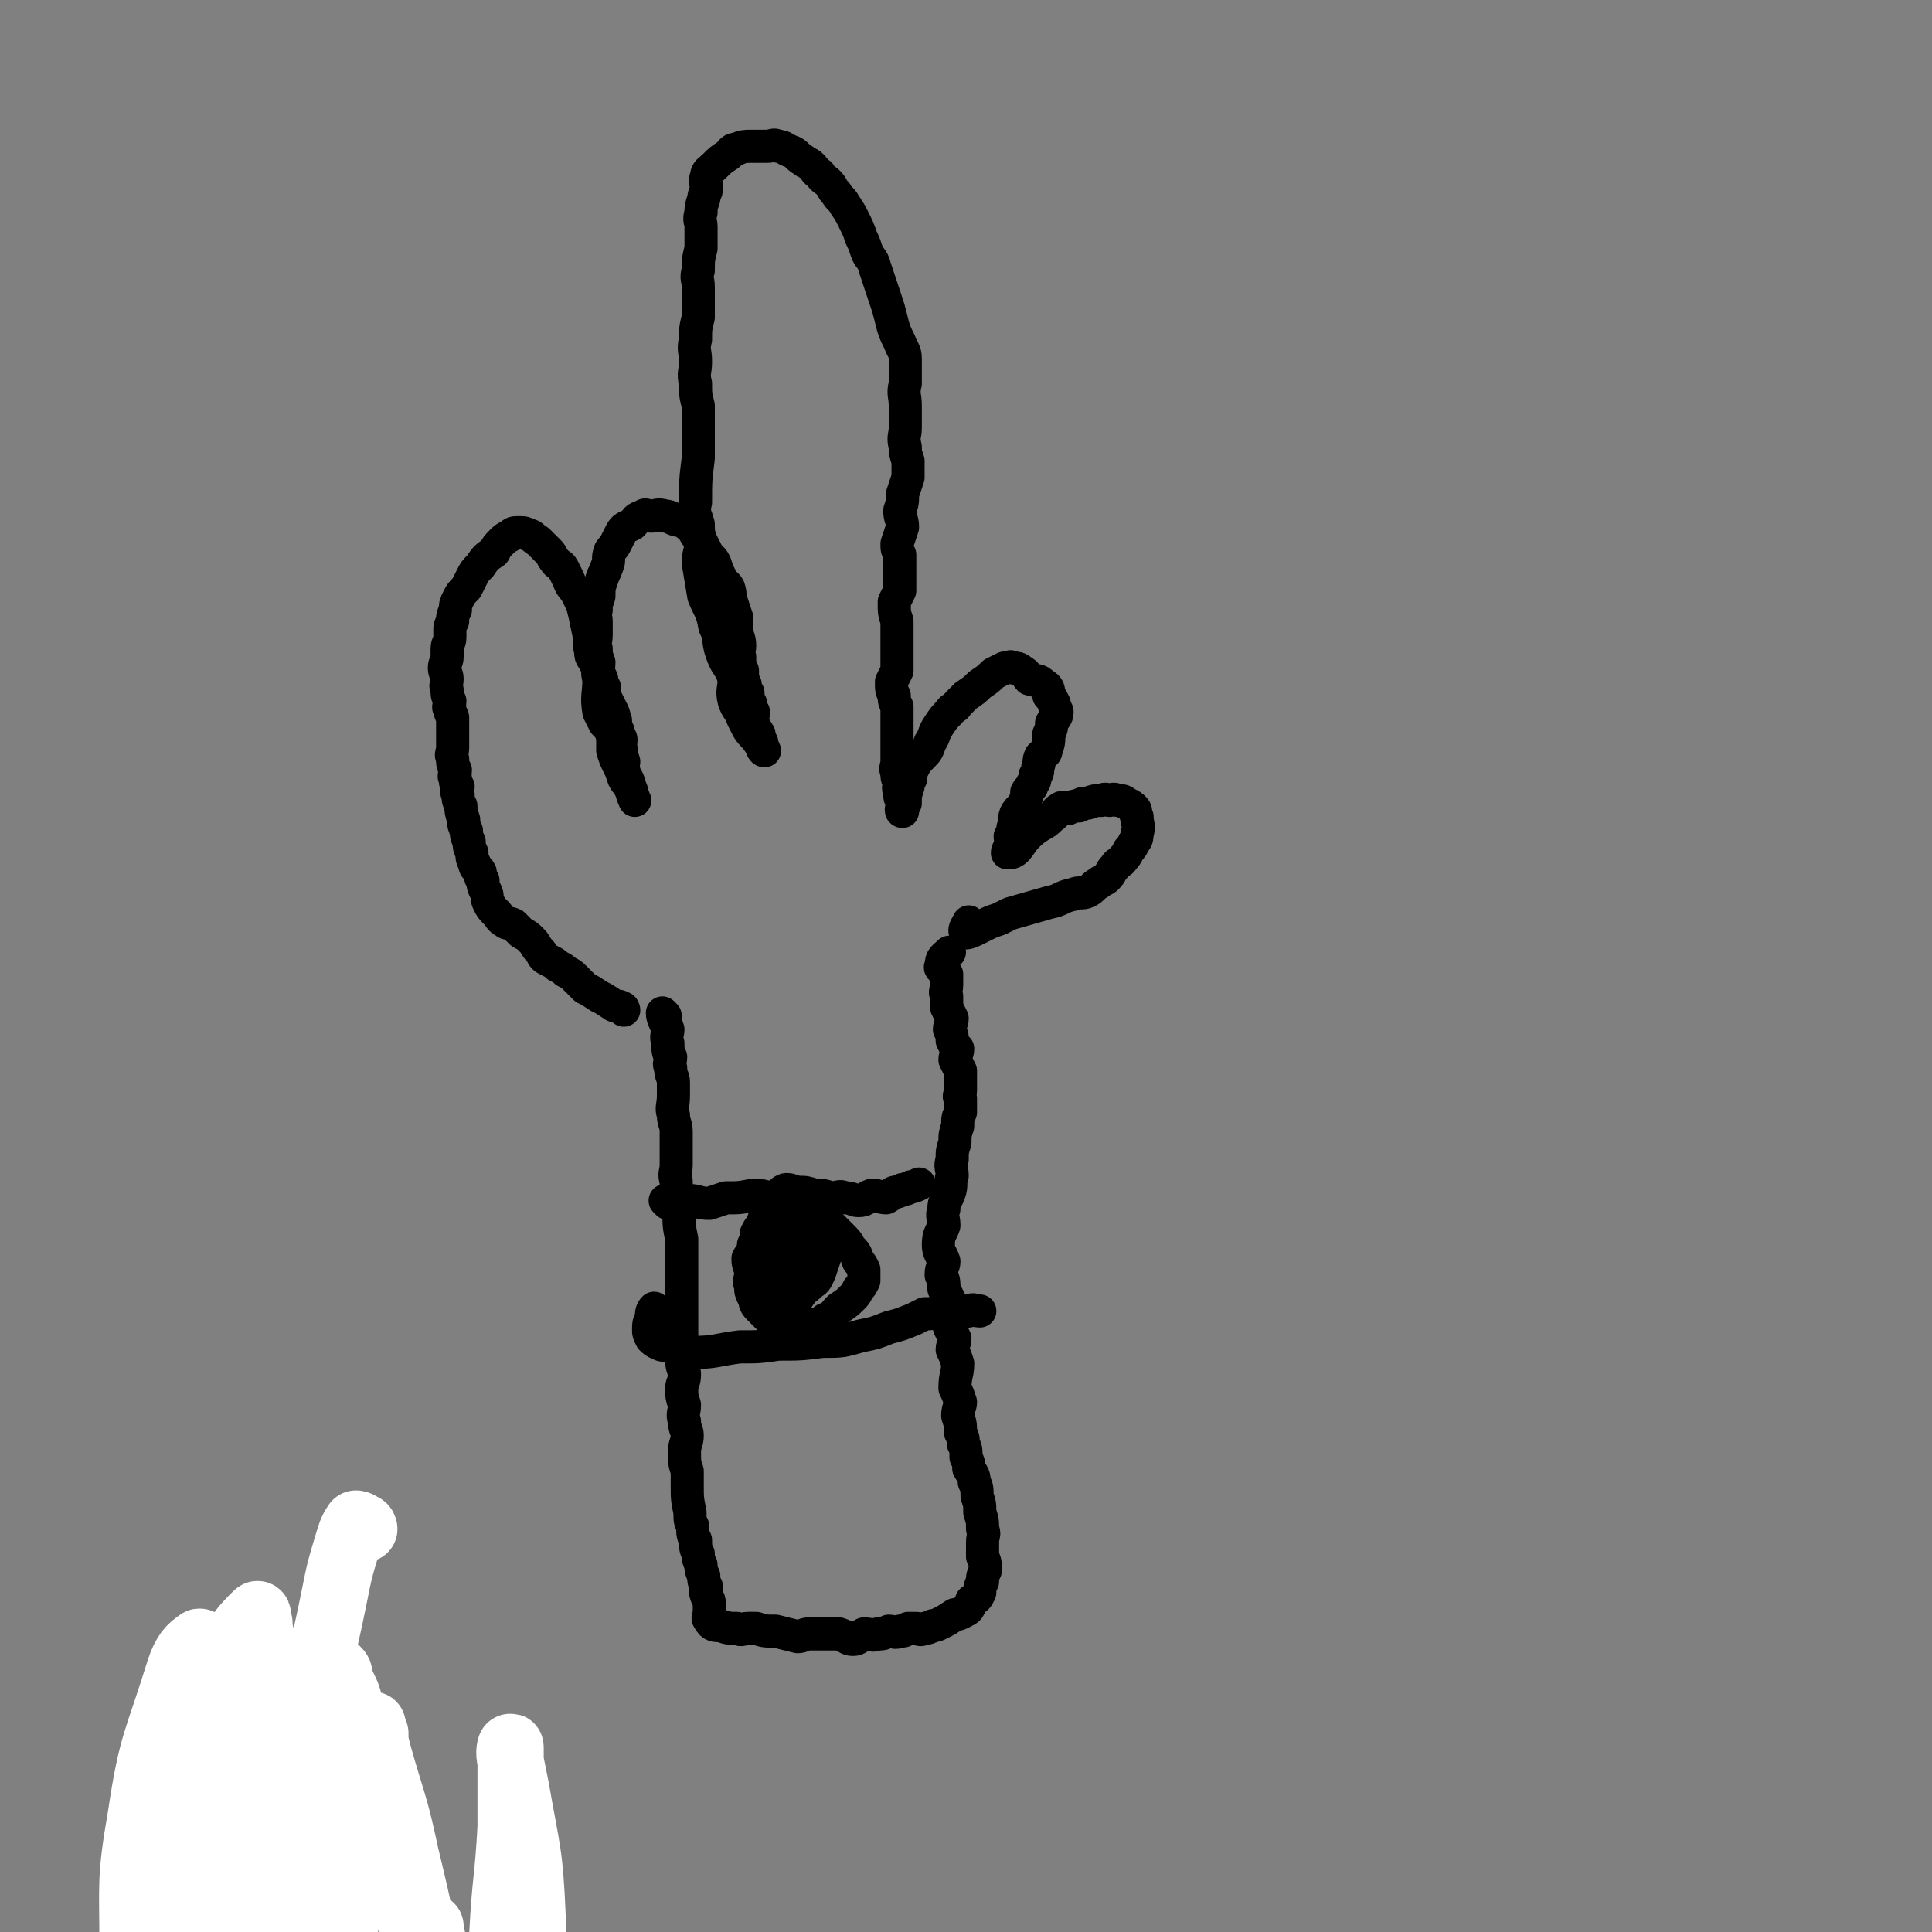
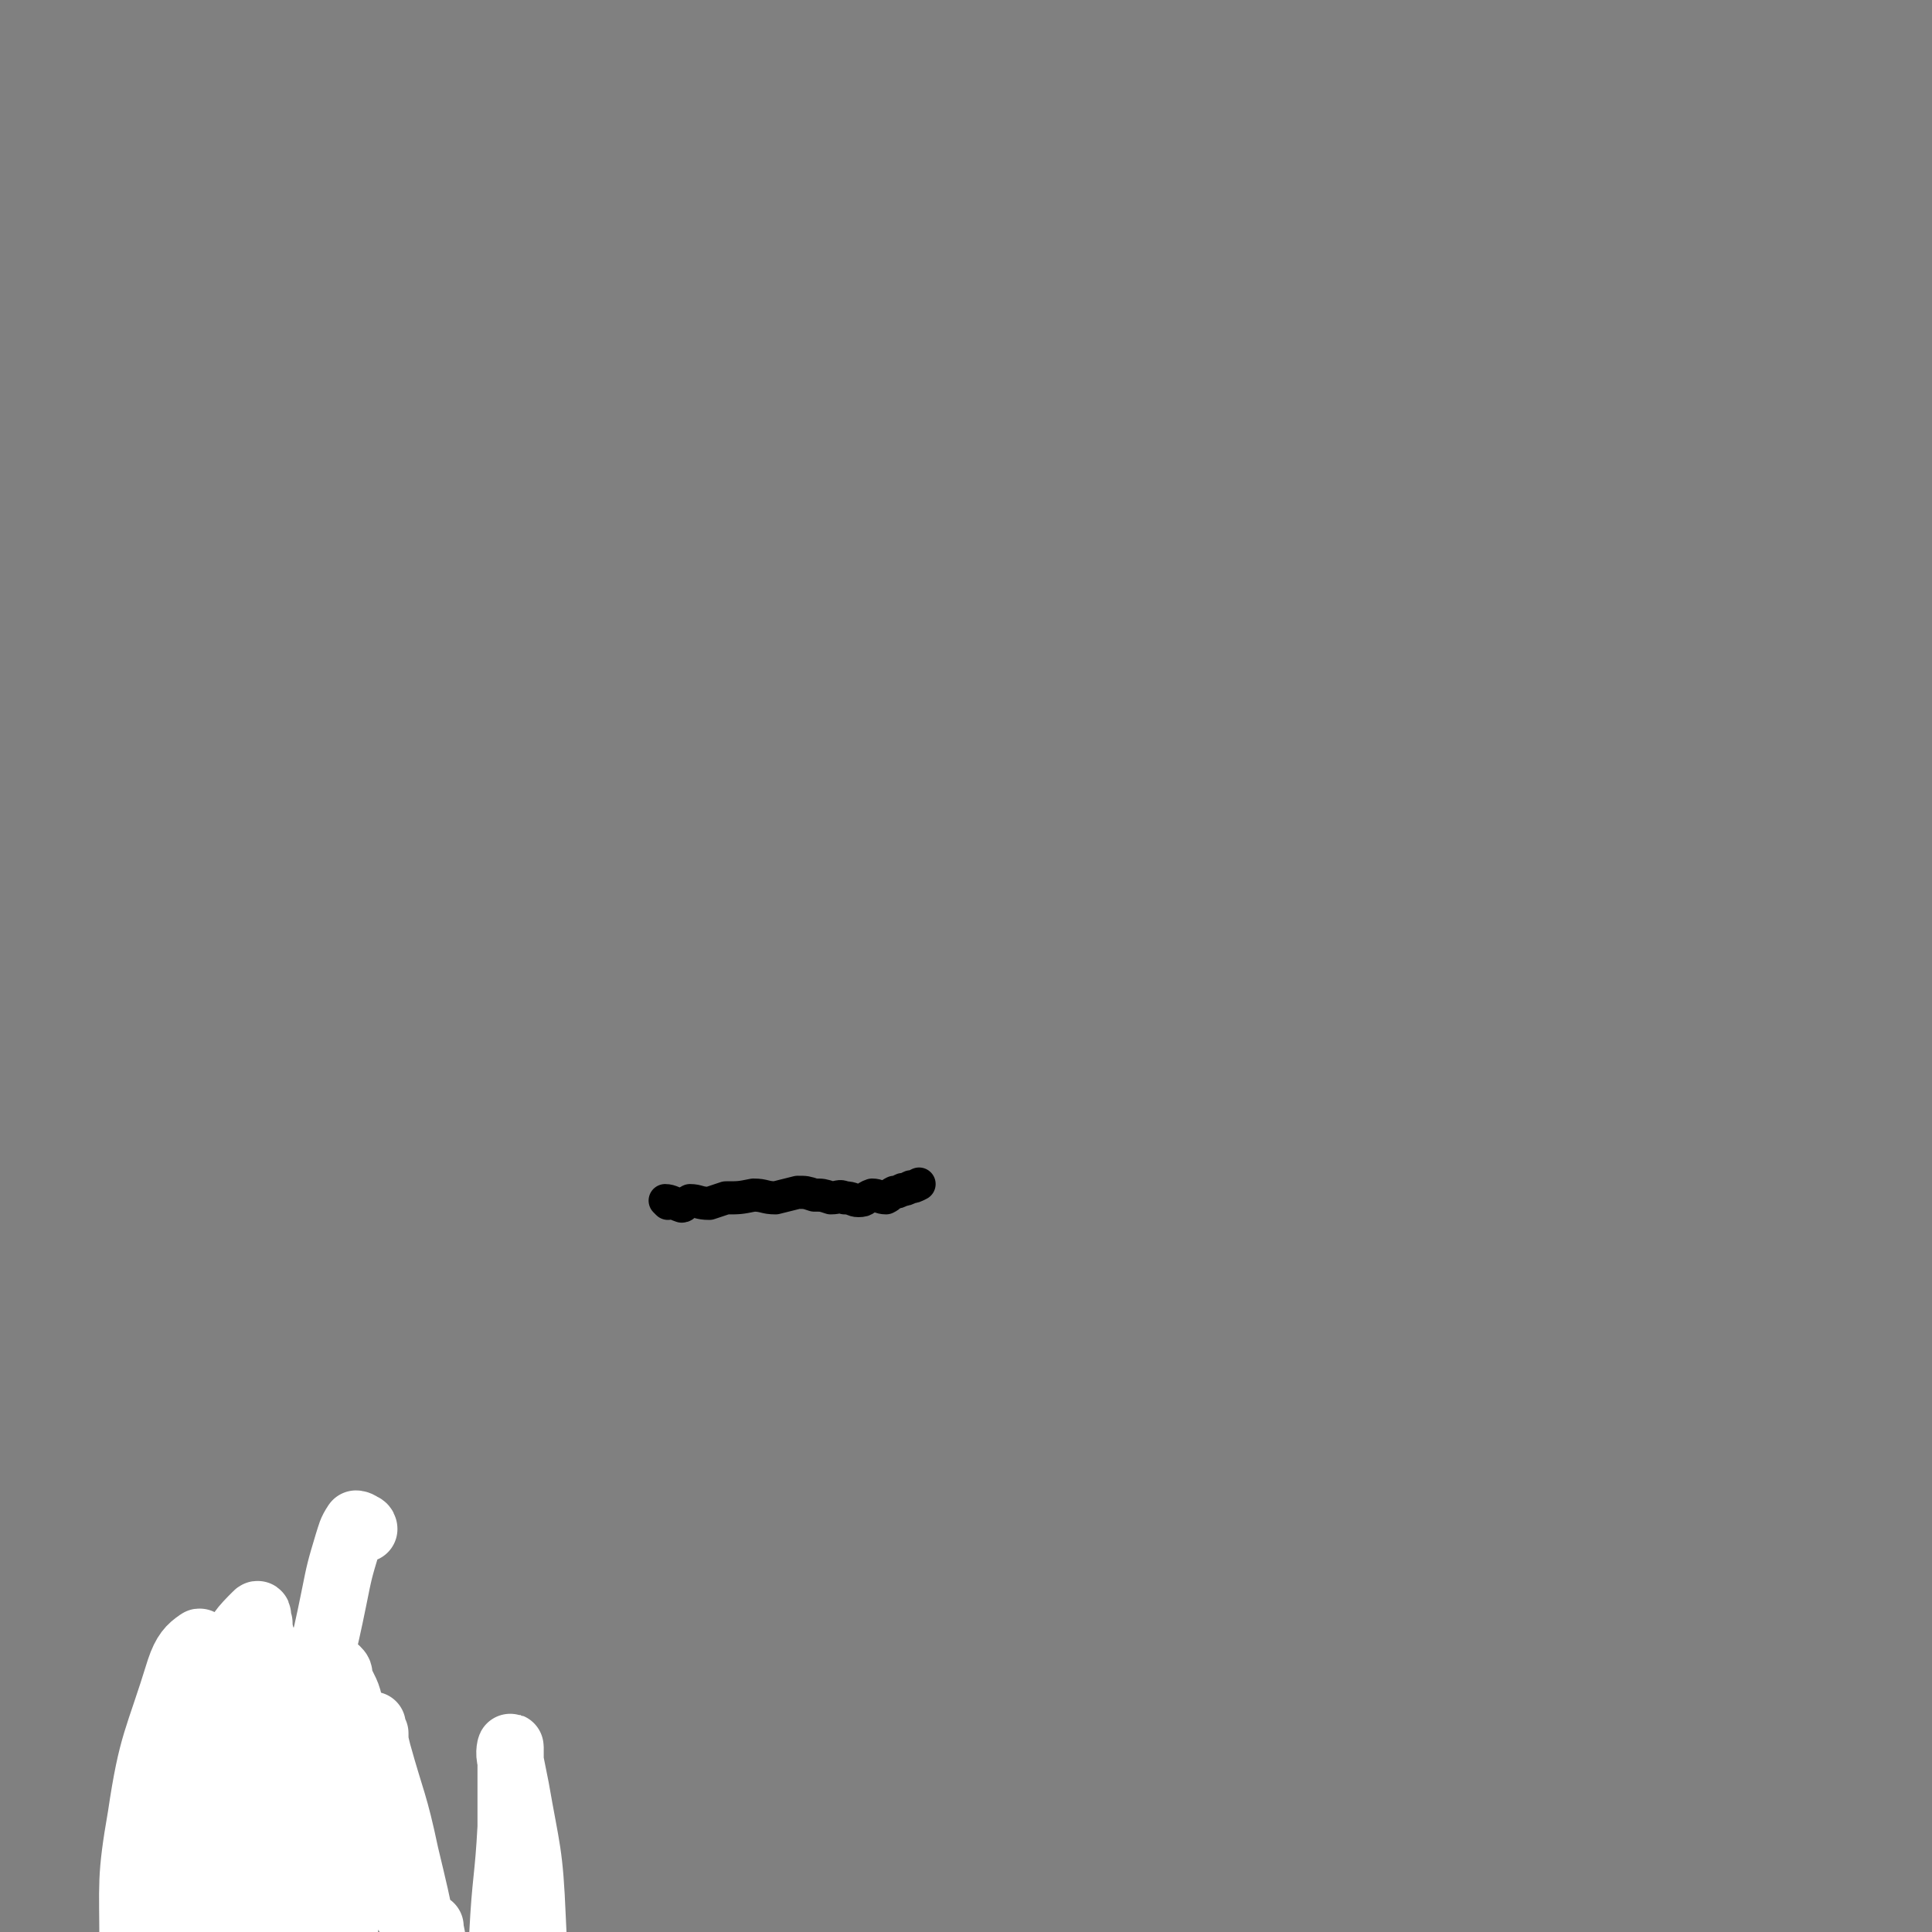
<svg xmlns="http://www.w3.org/2000/svg" viewBox="0 0 700 700" version="1.1">
  <rect x="0" y="0" width="700" height="700" fill="#808080" stroke="none" />
  <g fill="none" stroke="#000000" stroke-width="12" stroke-linecap="round" stroke-linejoin="round">
-     <path d="M241,368c0,0 -1,-1 -1,-1 0,2 1,3 2,6 0,2 -1,2 0,5 0,3 0,3 1,5 0,2 -1,2 0,4 0,3 1,3 1,5 0,3 0,3 0,5 0,4 -1,4 0,7 0,3 1,3 1,6 0,3 0,3 0,6 0,3 0,3 0,6 0,3 -1,3 0,6 0,3 0,3 1,6 0,3 -1,3 0,5 0,5 0,5 1,10 0,2 0,2 0,5 0,4 0,4 0,7 0,3 0,3 0,5 0,3 0,3 0,6 0,3 0,3 0,5 0,3 0,3 0,5 0,3 0,3 0,6 0,3 -1,3 0,5 0,3 1,3 1,5 0,3 -1,3 -1,5 0,3 0,3 1,6 0,3 -1,3 0,6 0,3 1,3 1,5 0,3 -1,3 -1,6 0,4 0,4 1,7 0,3 0,3 0,5 0,5 0,5 1,10 0,3 0,3 1,5 0,3 0,3 1,5 0,3 0,3 1,5 0,2 0,2 1,4 0,2 0,2 1,4 0,2 0,2 1,4 0,1 -1,1 0,3 0,1 1,1 1,3 0,2 0,2 0,3 0,2 -1,2 0,3 1,2 2,2 4,2 3,1 3,1 6,1 2,1 2,0 4,0 1,0 2,0 3,0 3,1 3,1 7,1 4,1 4,1 8,2 2,0 2,-1 4,-1 3,0 3,0 6,0 3,0 3,0 5,0 3,1 3,2 5,2 2,0 2,-1 4,-2 3,0 3,1 5,0 2,0 2,0 4,-1 2,0 2,1 4,0 2,0 1,0 3,-1 1,0 1,0 3,0 1,0 1,1 3,0 1,0 1,0 3,-1 1,0 1,0 3,-1 2,-1 2,-1 5,-3 1,0 1,0 3,-1 2,-1 2,-1 3,-4 2,-1 2,-1 3,-3 0,-2 0,-2 1,-4 0,-2 0,-2 1,-4 0,-3 0,-3 -1,-5 0,-3 0,-3 0,-5 0,-3 1,-3 0,-5 0,-3 0,-3 -1,-6 0,-3 0,-3 -1,-6 0,-3 0,-3 -1,-5 0,-3 -1,-3 -2,-5 0,-2 0,-2 -1,-4 0,-3 0,-3 -1,-5 0,-2 0,-2 -1,-4 0,-3 0,-3 -1,-6 0,-3 1,-3 1,-5 -1,-3 -1,-3 -2,-5 0,-5 1,-5 1,-9 -1,-3 -1,-3 -2,-5 0,-2 1,-2 1,-4 -1,-2 -1,-2 -2,-4 0,-1 1,-1 1,-3 -1,-1 -1,-1 -2,-3 0,-2 1,-2 1,-4 -1,-2 -1,-2 -2,-4 0,-3 0,-3 -1,-5 0,-3 1,-3 1,-5 -1,-3 -2,-3 -2,-6 0,-4 1,-4 2,-7 0,-3 -1,-3 0,-6 0,-3 1,-3 2,-6 1,-3 0,-3 1,-6 0,-3 -1,-3 0,-6 0,-3 0,-3 1,-6 0,-3 0,-3 1,-6 0,-3 0,-3 1,-5 0,-3 0,-3 0,-5 -1,-1 0,-1 0,-3 0,-2 0,-2 0,-4 0,-1 0,-1 0,-3 -1,-2 -1,-2 -2,-4 0,-2 1,-2 1,-4 -1,-1 -1,-1 -2,-3 0,-2 0,-2 -1,-4 0,-2 1,-2 1,-4 -1,-2 -1,-2 -2,-4 0,-2 0,-2 0,-4 -1,-2 0,-2 0,-4 0,-2 0,-3 0,-4 -1,-2 -3,-2 -2,-3 0,-3 1,-3 3,-5 " />
-     <path d="M226,366c0,0 0,-1 -1,-1 -1,-1 -2,0 -3,-1 -3,-2 -3,-2 -5,-3 -3,-2 -3,-2 -5,-3 -2,-2 -2,-2 -4,-4 -1,-1 -1,-1 -3,-2 -1,-1 -1,-1 -3,-2 -1,-1 -1,-1 -3,-2 -2,-1 -2,-1 -3,-3 -2,-2 -2,-3 -3,-4 -2,-2 -2,-2 -4,-3 -2,-2 -2,-2 -3,-3 -2,-1 -2,0 -3,-1 -2,-1 -2,-2 -3,-3 -2,-2 -2,-2 -3,-4 -1,-2 0,-2 -1,-4 -1,-2 -1,-2 -1,-4 -1,-1 -1,-1 -1,-3 -1,-2 -2,-1 -2,-3 -1,-2 -1,-2 -1,-4 -1,-2 -1,-2 -1,-4 -1,-2 -1,-2 -1,-4 -1,-2 -1,-2 -1,-4 -1,-3 -1,-3 -1,-5 -1,-2 -1,-2 -1,-4 -1,-1 0,-1 0,-3 -1,-1 -1,-1 -1,-3 -1,-1 0,-1 0,-3 -1,-2 -1,-2 -1,-4 -1,-2 0,-2 0,-4 0,-2 0,-2 0,-4 0,-1 0,-1 0,-3 0,-2 0,-2 0,-4 0,-1 -1,-1 -1,-3 -1,-1 0,-1 0,-3 -1,-2 -1,-2 -1,-4 -1,-2 0,-2 0,-4 0,-2 -1,-2 -1,-4 0,-2 1,-2 1,-4 0,-1 0,-1 0,-3 0,-2 1,-2 1,-4 0,-1 0,-1 0,-3 0,-1 0,-1 1,-3 0,-2 0,-2 1,-4 0,-2 0,-2 1,-4 1,-2 1,-2 3,-4 1,-2 1,-2 2,-4 1,-2 1,-2 3,-4 2,-3 2,-3 5,-5 1,-2 1,-2 3,-4 1,-1 1,-1 3,-2 1,-1 1,-1 3,-1 2,0 2,0 4,1 1,0 1,1 3,2 2,2 2,2 4,4 1,1 1,2 2,3 1,2 2,1 3,3 1,2 1,2 2,4 1,3 2,3 3,5 1,2 1,2 2,4 1,4 1,4 2,9 1,4 0,4 1,8 0,3 1,2 2,5 1,3 1,3 2,5 0,2 0,2 1,3 0,3 0,3 1,5 1,2 1,2 2,4 1,2 0,2 1,3 0,2 0,2 1,4 0,2 1,2 1,3 0,2 -1,2 0,3 0,2 0,2 1,5 0,1 -1,1 0,3 0,2 1,2 2,5 0,1 0,1 1,3 0,1 1,3 1,3 0,0 -1,-2 -1,-3 -1,-3 -2,-3 -3,-5 -1,-3 -1,-3 -2,-5 -1,-2 -1,-2 -2,-5 0,-2 0,-3 0,-5 -1,-3 -1,-3 -3,-5 -1,-2 -1,-2 -2,-4 -1,-6 0,-6 0,-12 -1,-3 0,-3 0,-6 -1,-3 -1,-2 -1,-5 -1,-2 0,-2 0,-5 0,-2 0,-2 0,-5 0,-2 -1,-2 0,-4 0,-2 0,-2 1,-5 0,-3 0,-3 1,-6 1,-3 1,-2 2,-5 1,-2 0,-3 1,-5 0,-1 1,-1 2,-3 1,-2 1,-2 2,-4 1,-2 2,-2 4,-3 2,-2 1,-2 4,-3 1,-1 1,0 3,0 2,0 2,-1 5,0 1,0 1,0 3,1 2,1 3,0 5,2 3,2 2,3 5,6 1,2 1,2 2,4 1,2 2,2 3,4 1,3 1,3 2,5 1,3 2,2 3,4 1,3 0,3 1,5 1,3 1,3 2,6 0,2 -1,2 0,4 0,3 1,3 1,6 0,2 -1,2 0,4 0,3 0,3 1,5 0,3 0,3 1,5 0,2 0,2 1,3 0,2 0,2 1,4 0,2 0,2 1,3 0,2 -1,2 0,4 0,2 1,2 2,4 0,1 0,1 1,3 0,1 1,3 1,3 -1,0 -1,-2 -2,-3 -2,-3 -2,-2 -4,-5 -1,-2 -1,-2 -2,-4 -1,-3 -2,-3 -3,-6 -1,-4 0,-4 0,-8 -1,-3 -1,-3 -3,-6 -1,-2 -1,-2 -2,-5 -1,-4 0,-4 -2,-8 -1,-6 -2,-6 -4,-11 -1,-6 -1,-6 -2,-12 0,-4 1,-4 1,-8 -1,-3 -1,-3 -1,-6 -1,-4 -2,-4 -1,-8 0,-8 0,-8 1,-16 0,-2 0,-2 0,-5 0,-4 0,-4 0,-8 0,-3 0,-3 0,-6 -1,-4 -1,-4 -1,-8 -1,-4 0,-4 0,-8 0,-4 -1,-4 0,-8 0,-4 0,-4 1,-8 0,-3 0,-3 0,-6 0,-2 0,-2 0,-5 0,-3 -1,-3 0,-6 0,-4 0,-4 1,-8 0,-4 0,-4 0,-8 0,-2 -1,-2 0,-5 0,-2 0,-2 1,-5 0,-2 1,-2 1,-4 0,-2 -1,-2 0,-4 0,-2 1,-2 3,-4 2,-2 2,-2 5,-4 1,-1 1,-2 3,-2 2,-1 3,-1 5,-1 2,0 2,0 3,0 1,0 1,0 3,0 2,0 2,-1 4,0 2,0 2,1 5,2 2,1 2,2 4,3 1,1 2,1 3,2 2,2 1,2 3,3 1,2 2,2 3,3 2,2 1,2 3,4 1,2 2,2 3,4 2,3 2,3 3,5 2,4 2,4 3,7 1,2 1,2 2,5 1,3 2,2 3,6 1,3 1,3 2,6 1,3 1,3 2,6 1,3 1,3 2,7 1,4 1,4 3,8 1,3 2,3 2,6 0,4 0,4 0,9 -1,4 0,4 0,8 0,4 0,4 0,8 0,3 -1,3 0,7 0,2 0,2 1,5 0,3 0,3 0,6 -1,3 -1,3 -2,6 0,3 0,3 -1,6 0,3 1,3 1,6 -1,3 -1,3 -2,6 0,2 0,2 1,4 0,4 0,4 0,7 0,3 0,3 0,6 -1,2 -1,2 -2,4 0,4 0,4 1,7 0,1 0,1 0,3 0,2 0,2 0,4 0,4 0,4 0,7 0,2 0,2 0,4 -1,2 -1,2 -2,4 0,3 0,3 1,5 0,2 0,2 1,4 0,3 0,3 0,5 0,2 0,2 0,4 0,2 0,2 0,4 0,2 0,2 0,4 0,2 0,2 0,3 0,2 -1,2 0,4 0,2 0,2 1,3 0,2 -1,2 0,4 0,2 0,2 1,4 0,1 -1,3 0,3 0,0 0,-2 1,-3 0,-3 0,-3 1,-6 0,-1 0,-1 1,-3 0,-2 0,-2 1,-4 1,-2 1,-2 3,-4 2,-2 2,-2 3,-5 2,-3 1,-3 3,-6 2,-3 2,-3 4,-5 1,-2 2,-1 3,-3 1,-1 1,-1 3,-3 3,-2 3,-2 5,-4 3,-2 3,-2 5,-4 2,-1 2,-1 4,-2 2,0 2,-1 3,0 1,0 2,0 3,1 2,1 2,2 3,3 3,1 3,0 5,2 2,1 2,2 2,4 1,1 1,1 2,3 0,2 1,2 1,3 0,2 -1,2 -2,4 0,2 0,2 -1,4 0,3 0,3 -1,6 0,1 -1,1 -2,2 -1,2 0,2 -1,4 0,2 0,2 -1,3 0,2 0,2 -1,3 0,2 -1,1 -2,3 0,2 0,2 -1,4 -1,2 -2,2 -3,4 -1,3 0,3 -1,5 0,2 0,2 -1,3 0,2 1,2 0,3 0,1 -1,2 -1,3 1,0 2,0 3,-1 2,-2 2,-3 4,-5 2,-2 2,-2 5,-4 2,-1 2,-1 4,-3 2,-1 1,-2 3,-3 1,-1 1,0 3,0 2,-1 2,-1 4,-1 1,-1 1,-1 3,-1 3,-1 3,-1 5,-1 2,-1 2,0 3,0 1,0 1,-1 3,0 1,0 2,0 3,1 2,1 2,1 3,2 1,1 0,2 1,3 0,3 1,3 0,6 0,1 0,2 -1,3 -1,2 -1,2 -2,3 -1,2 -1,2 -2,3 -1,2 -2,1 -3,3 -2,2 -1,2 -3,4 -1,1 -2,1 -3,2 -2,1 -2,2 -4,3 -2,1 -3,0 -5,1 -5,1 -4,2 -9,3 -7,2 -7,2 -14,4 -2,1 -2,1 -4,2 -3,1 -3,1 -5,2 -2,1 -2,1 -4,2 -2,1 -3,1 -3,1 -1,-1 0,-2 1,-4 " />
    <path d="M242,436c0,0 -1,-1 -1,-1 2,0 3,1 6,2 1,0 1,-1 3,-2 3,0 3,1 7,1 3,-1 3,-1 6,-2 5,0 5,0 10,-1 4,0 4,1 8,1 4,-1 4,-1 8,-2 3,0 3,0 6,1 3,0 3,0 6,1 3,0 3,-1 5,0 3,0 3,1 5,1 3,0 2,-1 5,-2 2,0 3,1 5,1 2,-1 1,-1 3,-2 1,0 1,0 3,-1 1,0 1,0 3,-1 1,0 1,0 3,-1 " />
-     <path d="M238,475c0,0 -1,-1 -1,-1 -1,1 -1,2 -1,4 -1,1 -1,2 -1,4 0,1 0,1 1,3 1,1 1,1 3,2 2,1 3,0 5,1 4,1 4,2 8,2 7,0 8,-1 16,-2 7,0 7,0 14,-1 8,0 8,0 16,-1 7,0 7,0 14,-2 5,-1 5,-1 10,-3 4,-1 4,-1 9,-3 2,-1 2,-1 4,-2 3,0 3,0 5,-1 3,0 3,1 5,1 2,0 2,0 3,0 2,-1 2,-1 3,-1 2,-1 2,0 4,0 " />
-     <path d="M281,436c0,0 -1,-1 -1,-1 -1,1 -1,2 -1,4 -2,2 -2,2 -3,5 -1,1 -1,1 -2,3 0,2 0,2 -1,4 0,3 -1,3 -2,5 0,3 1,3 1,5 0,3 -1,3 0,5 0,2 0,2 1,4 1,2 0,2 2,4 2,2 2,2 4,4 2,1 1,2 3,3 2,1 3,1 5,1 3,0 3,-1 6,-2 3,0 4,0 6,-2 3,-1 3,-2 5,-4 3,-2 3,-2 5,-4 1,-1 1,-1 2,-3 1,-1 1,-1 2,-3 0,-2 0,-2 0,-4 -1,-2 -1,-2 -2,-3 -1,-3 -1,-3 -3,-5 -1,-2 -1,-2 -3,-4 -2,-2 -2,-2 -4,-4 -2,-2 -2,-2 -5,-3 -2,-1 -2,-1 -5,-2 -2,0 -2,0 -4,1 -2,0 -2,0 -4,2 -4,4 -4,4 -7,9 -1,3 0,3 -1,6 0,3 0,3 1,5 0,3 0,3 1,5 0,2 1,2 2,4 1,2 1,2 3,3 1,1 2,1 3,1 2,-1 2,-1 3,-3 3,-5 4,-5 6,-10 2,-5 1,-5 2,-10 0,-2 -1,-2 -1,-4 -1,-1 -2,-3 -3,-2 -2,0 -3,1 -4,3 -2,1 -1,2 -2,4 0,2 -1,2 -1,4 1,2 1,2 2,4 0,2 0,3 1,4 0,0 2,0 3,0 1,-2 0,-3 1,-5 1,-3 1,-2 2,-5 1,-3 1,-3 1,-6 0,-3 -1,-3 -2,-6 0,-3 0,-3 -1,-5 -1,-3 -1,-3 -3,-5 -1,-1 -2,-2 -4,-2 -1,0 -2,1 -3,2 -1,1 -2,1 -3,3 -1,2 -1,3 -2,5 -1,4 -1,4 -2,7 0,4 0,4 1,7 0,3 0,3 1,5 1,3 1,3 3,5 1,2 1,2 3,3 3,1 3,0 6,0 3,-1 3,-1 5,-3 2,-1 2,-2 3,-4 1,-3 1,-3 2,-6 0,-3 1,-3 1,-6 0,-2 -1,-2 -2,-4 0,-2 1,-3 -1,-4 0,-1 -1,1 -2,2 -2,1 -3,0 -4,2 -1,1 0,1 -1,3 0,3 0,3 0,6 " />
  </g>
  <g fill="none" stroke="#000000" stroke-width="24" stroke-linecap="round" stroke-linejoin="round">
    <path d="M76,606c0,0 -1,-1 -1,-1 1,0 2,0 4,1 1,2 1,2 2,3 1,2 1,2 1,4 0,4 0,4 0,7 -1,9 -1,9 -1,17 0,7 0,7 1,15 0,5 0,5 1,10 1,3 1,3 2,6 1,3 0,3 1,5 1,2 1,2 2,4 1,1 0,3 1,2 2,-1 2,-2 4,-5 " />
-     <path d="M71,598c0,0 -1,-1 -1,-1 2,0 3,0 5,0 2,1 2,0 4,0 3,0 3,0 5,0 4,1 4,1 8,2 3,1 3,1 7,3 3,2 3,1 6,4 3,4 2,4 4,8 2,3 3,3 4,6 2,2 1,3 2,5 1,1 1,1 1,3 0,1 1,1 1,3 0,2 0,2 -1,4 -1,1 -1,2 -2,3 -2,1 -2,1 -4,2 -1,1 -1,1 -3,2 -1,1 -1,1 -3,2 -1,0 -3,0 -2,0 1,2 3,2 6,3 3,1 3,1 7,2 3,0 3,0 6,2 4,2 4,1 8,4 3,2 3,3 6,5 2,2 2,2 3,4 2,2 2,2 3,4 1,2 1,3 1,5 -1,3 -1,3 -3,5 -1,3 -1,3 -3,5 " />
  </g>
  <g fill="none" stroke="#FFFFFF" stroke-width="24" stroke-linecap="round" stroke-linejoin="round">
    <path d="M132,554c0,0 0,-1 -1,-1 -1,-1 -2,-1 -2,-1 -2,3 -2,4 -3,7 -3,10 -3,10 -5,20 -4,20 -5,20 -8,41 -3,17 -3,18 -3,36 1,13 2,13 3,27 1,9 1,9 2,19 1,4 1,4 2,7 1,2 1,4 2,4 2,0 3,-1 4,-3 3,-13 2,-14 3,-28 2,-19 2,-19 2,-38 0,-13 0,-13 -1,-25 -1,-6 -2,-6 -4,-11 0,-2 0,-2 -1,-3 -2,-1 -2,-1 -4,-1 -2,2 -2,3 -4,6 -6,15 -8,15 -12,31 -4,16 -3,17 -4,33 -1,13 0,13 1,26 0,2 1,1 2,3 1,2 1,5 2,4 3,-2 4,-4 6,-9 4,-13 4,-14 5,-28 1,-15 0,-16 -1,-31 -1,-15 -1,-16 -2,-31 -1,-1 -2,-1 -2,-2 -2,-2 -1,-3 -2,-4 -2,-1 -3,0 -4,2 -4,8 -5,9 -7,18 -4,18 -4,18 -6,35 -2,18 -1,19 -1,37 0,3 0,3 1,7 1,4 2,7 3,8 1,0 2,-3 2,-5 3,-16 4,-16 4,-32 0,-18 -2,-18 -3,-37 -2,-19 -1,-19 -1,-39 0,-4 -1,-4 -1,-8 -1,-1 0,-4 -1,-3 -5,5 -7,7 -10,15 -10,26 -10,27 -16,54 -5,26 -5,26 -6,52 -1,21 -2,22 1,43 1,6 3,5 6,10 0,2 0,3 1,4 1,1 3,2 3,0 5,-10 6,-11 8,-23 3,-30 2,-31 2,-61 0,-23 0,-23 -2,-47 -2,-15 -2,-15 -5,-31 0,-1 -1,0 -1,-1 -2,-3 -1,-6 -2,-5 -3,2 -5,4 -7,10 -8,26 -10,26 -14,53 -4,23 -3,24 -3,47 1,20 1,21 6,40 1,4 2,3 6,6 2,2 2,2 5,3 1,1 2,3 3,2 3,-2 3,-4 3,-7 2,-25 2,-26 1,-51 -1,-23 -2,-23 -4,-46 0,-17 1,-17 0,-34 -1,-4 -1,-4 -2,-8 -1,-2 -1,-6 -1,-4 0,6 0,9 1,18 4,29 2,30 10,57 6,19 6,20 18,37 8,12 9,13 21,21 14,9 15,8 30,14 3,1 4,2 7,2 2,-1 4,-1 4,-3 2,-13 1,-14 0,-28 -3,-27 -3,-27 -9,-52 -4,-19 -5,-19 -10,-37 -1,-4 -1,-4 -1,-7 -1,-1 -1,-4 -1,-3 -1,1 0,3 0,6 2,22 -1,23 4,44 3,13 6,12 12,25 7,15 6,16 15,31 2,3 3,2 7,4 5,4 5,4 10,7 2,1 3,3 4,2 3,-2 4,-4 4,-7 3,-21 3,-21 2,-42 -1,-24 -2,-24 -6,-47 -1,-5 -1,-5 -2,-10 -1,-3 0,-6 0,-5 0,0 0,3 0,7 0,11 0,11 0,22 -1,19 -2,19 -3,39 0,9 0,9 0,18 -1,11 -1,11 -3,23 0,1 0,1 0,2 -1,2 -1,2 -1,4 -1,1 -1,3 -2,2 -3,-1 -3,-3 -5,-6 -7,-15 -8,-14 -13,-29 -2,-8 0,-8 -2,-16 0,-1 0,-1 0,-1 -1,1 -1,2 -3,4 " />
  </g>
</svg>